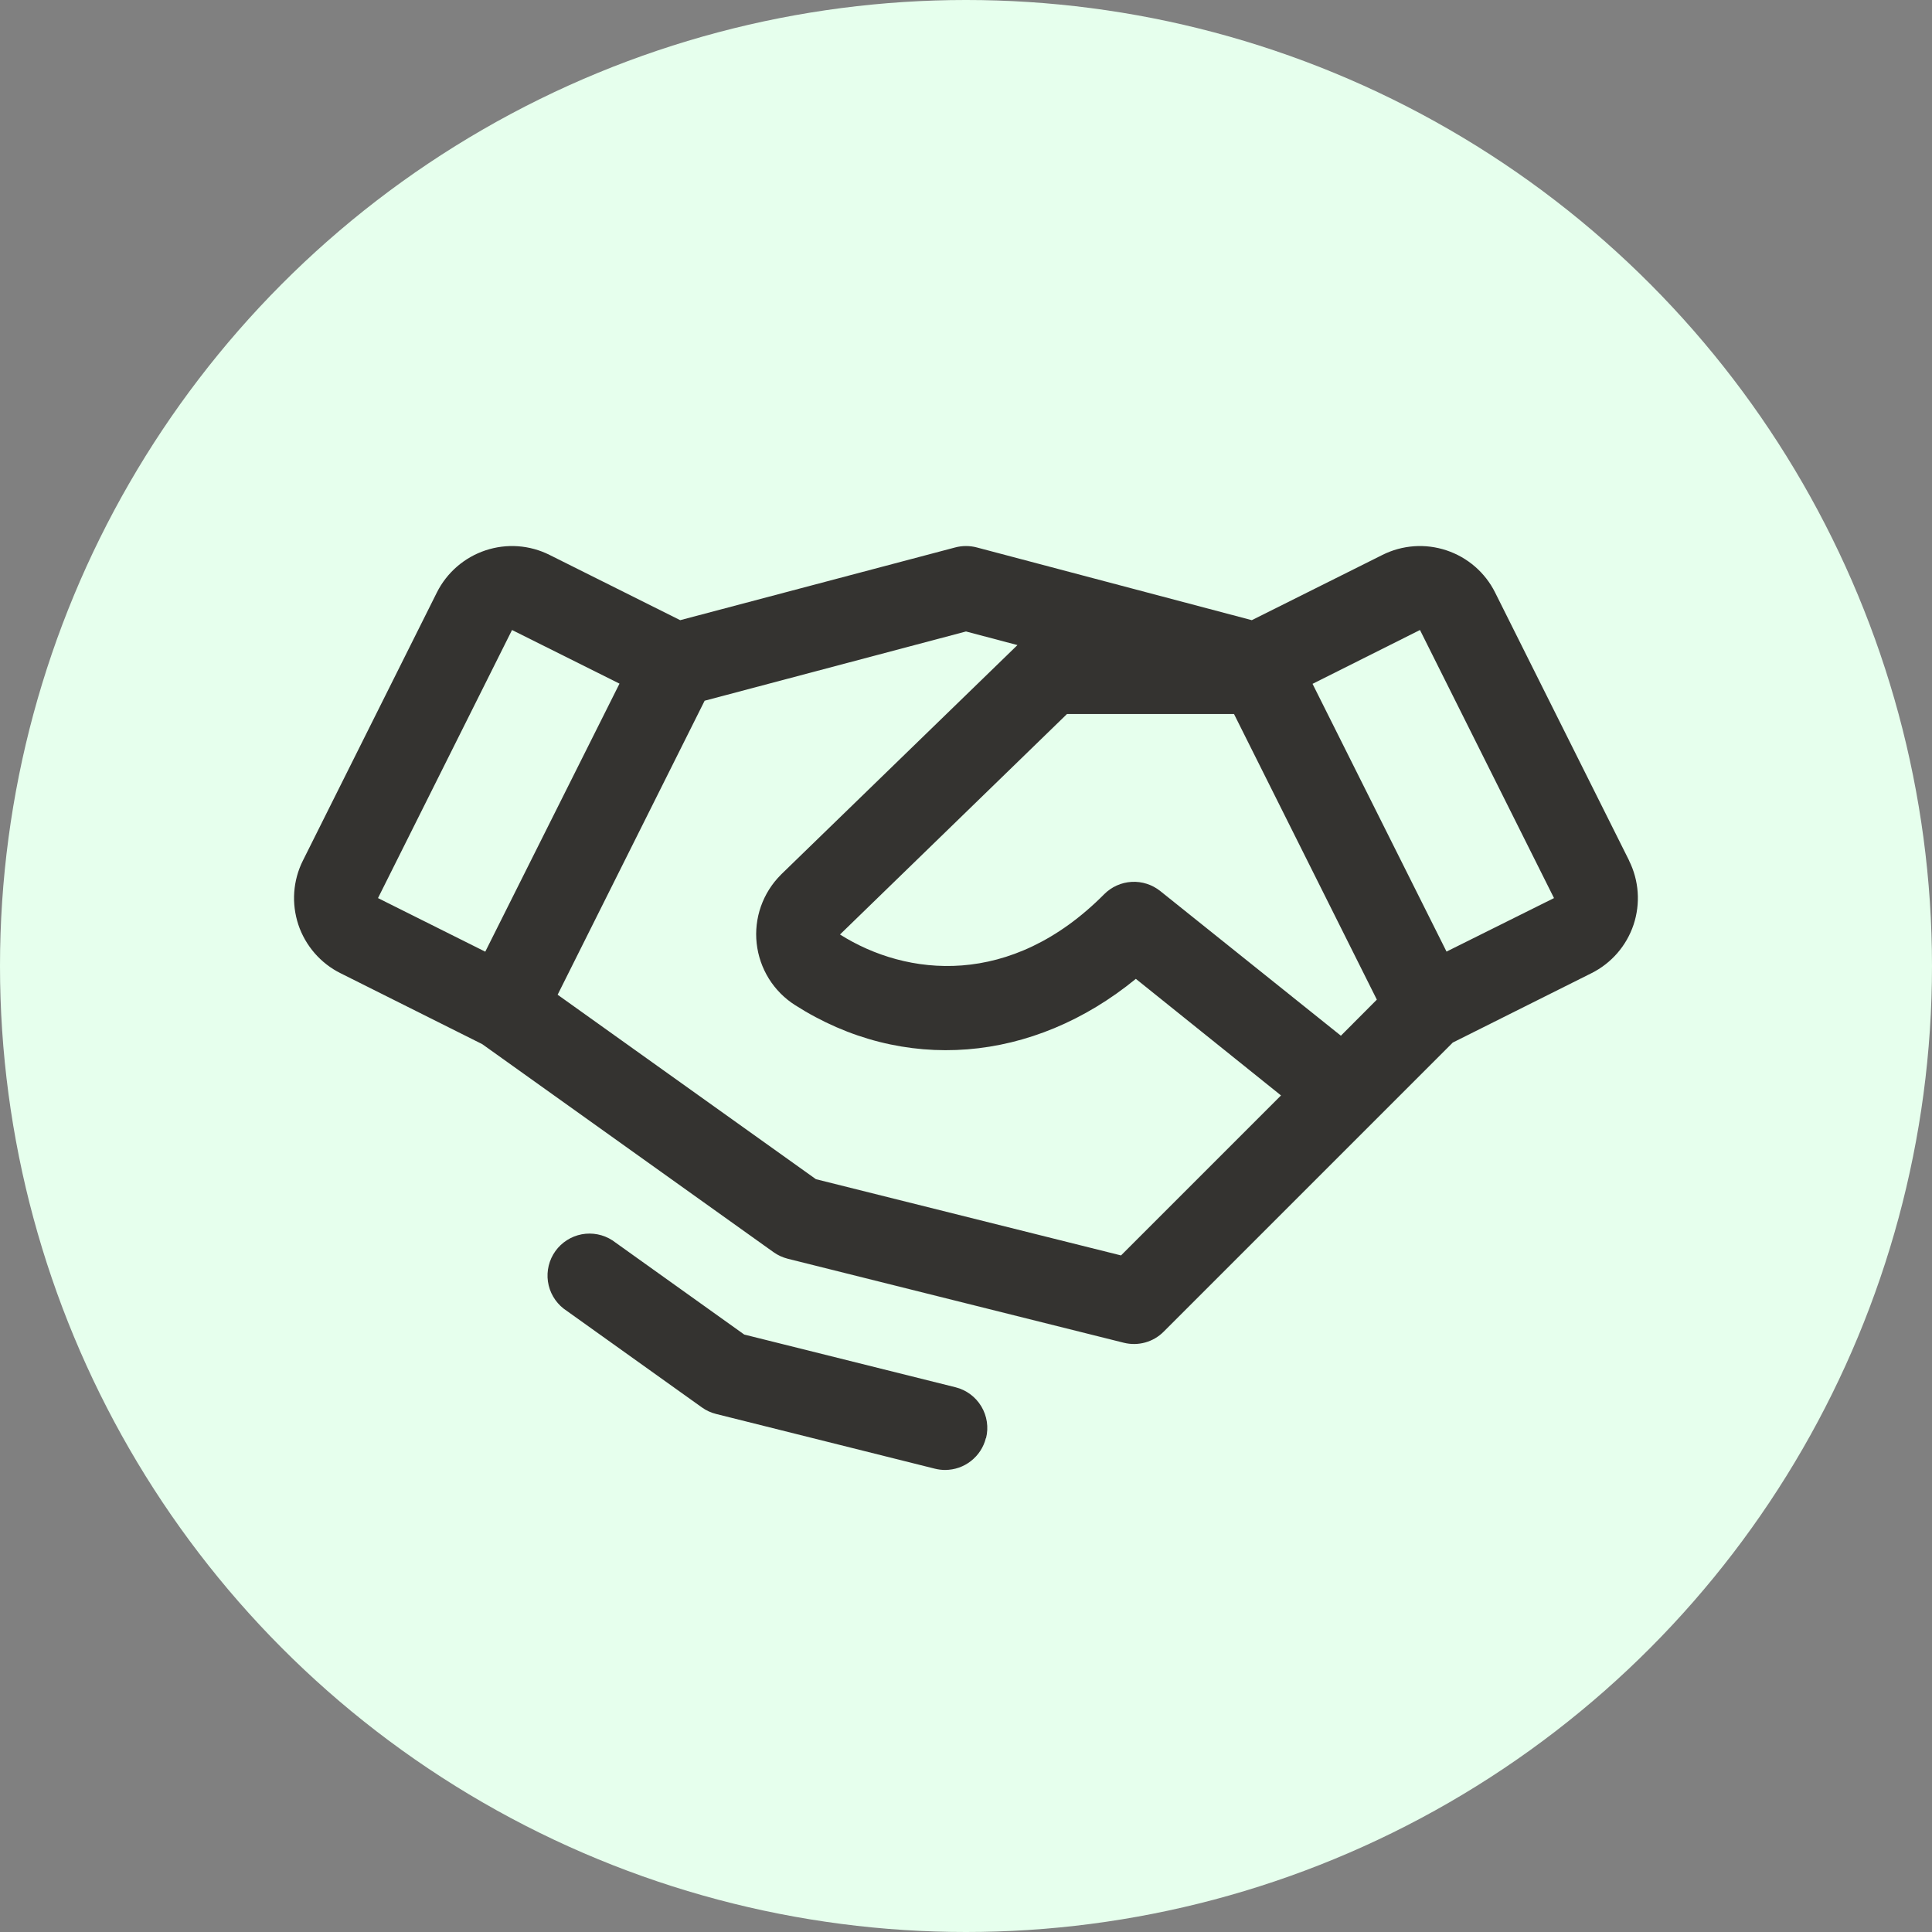
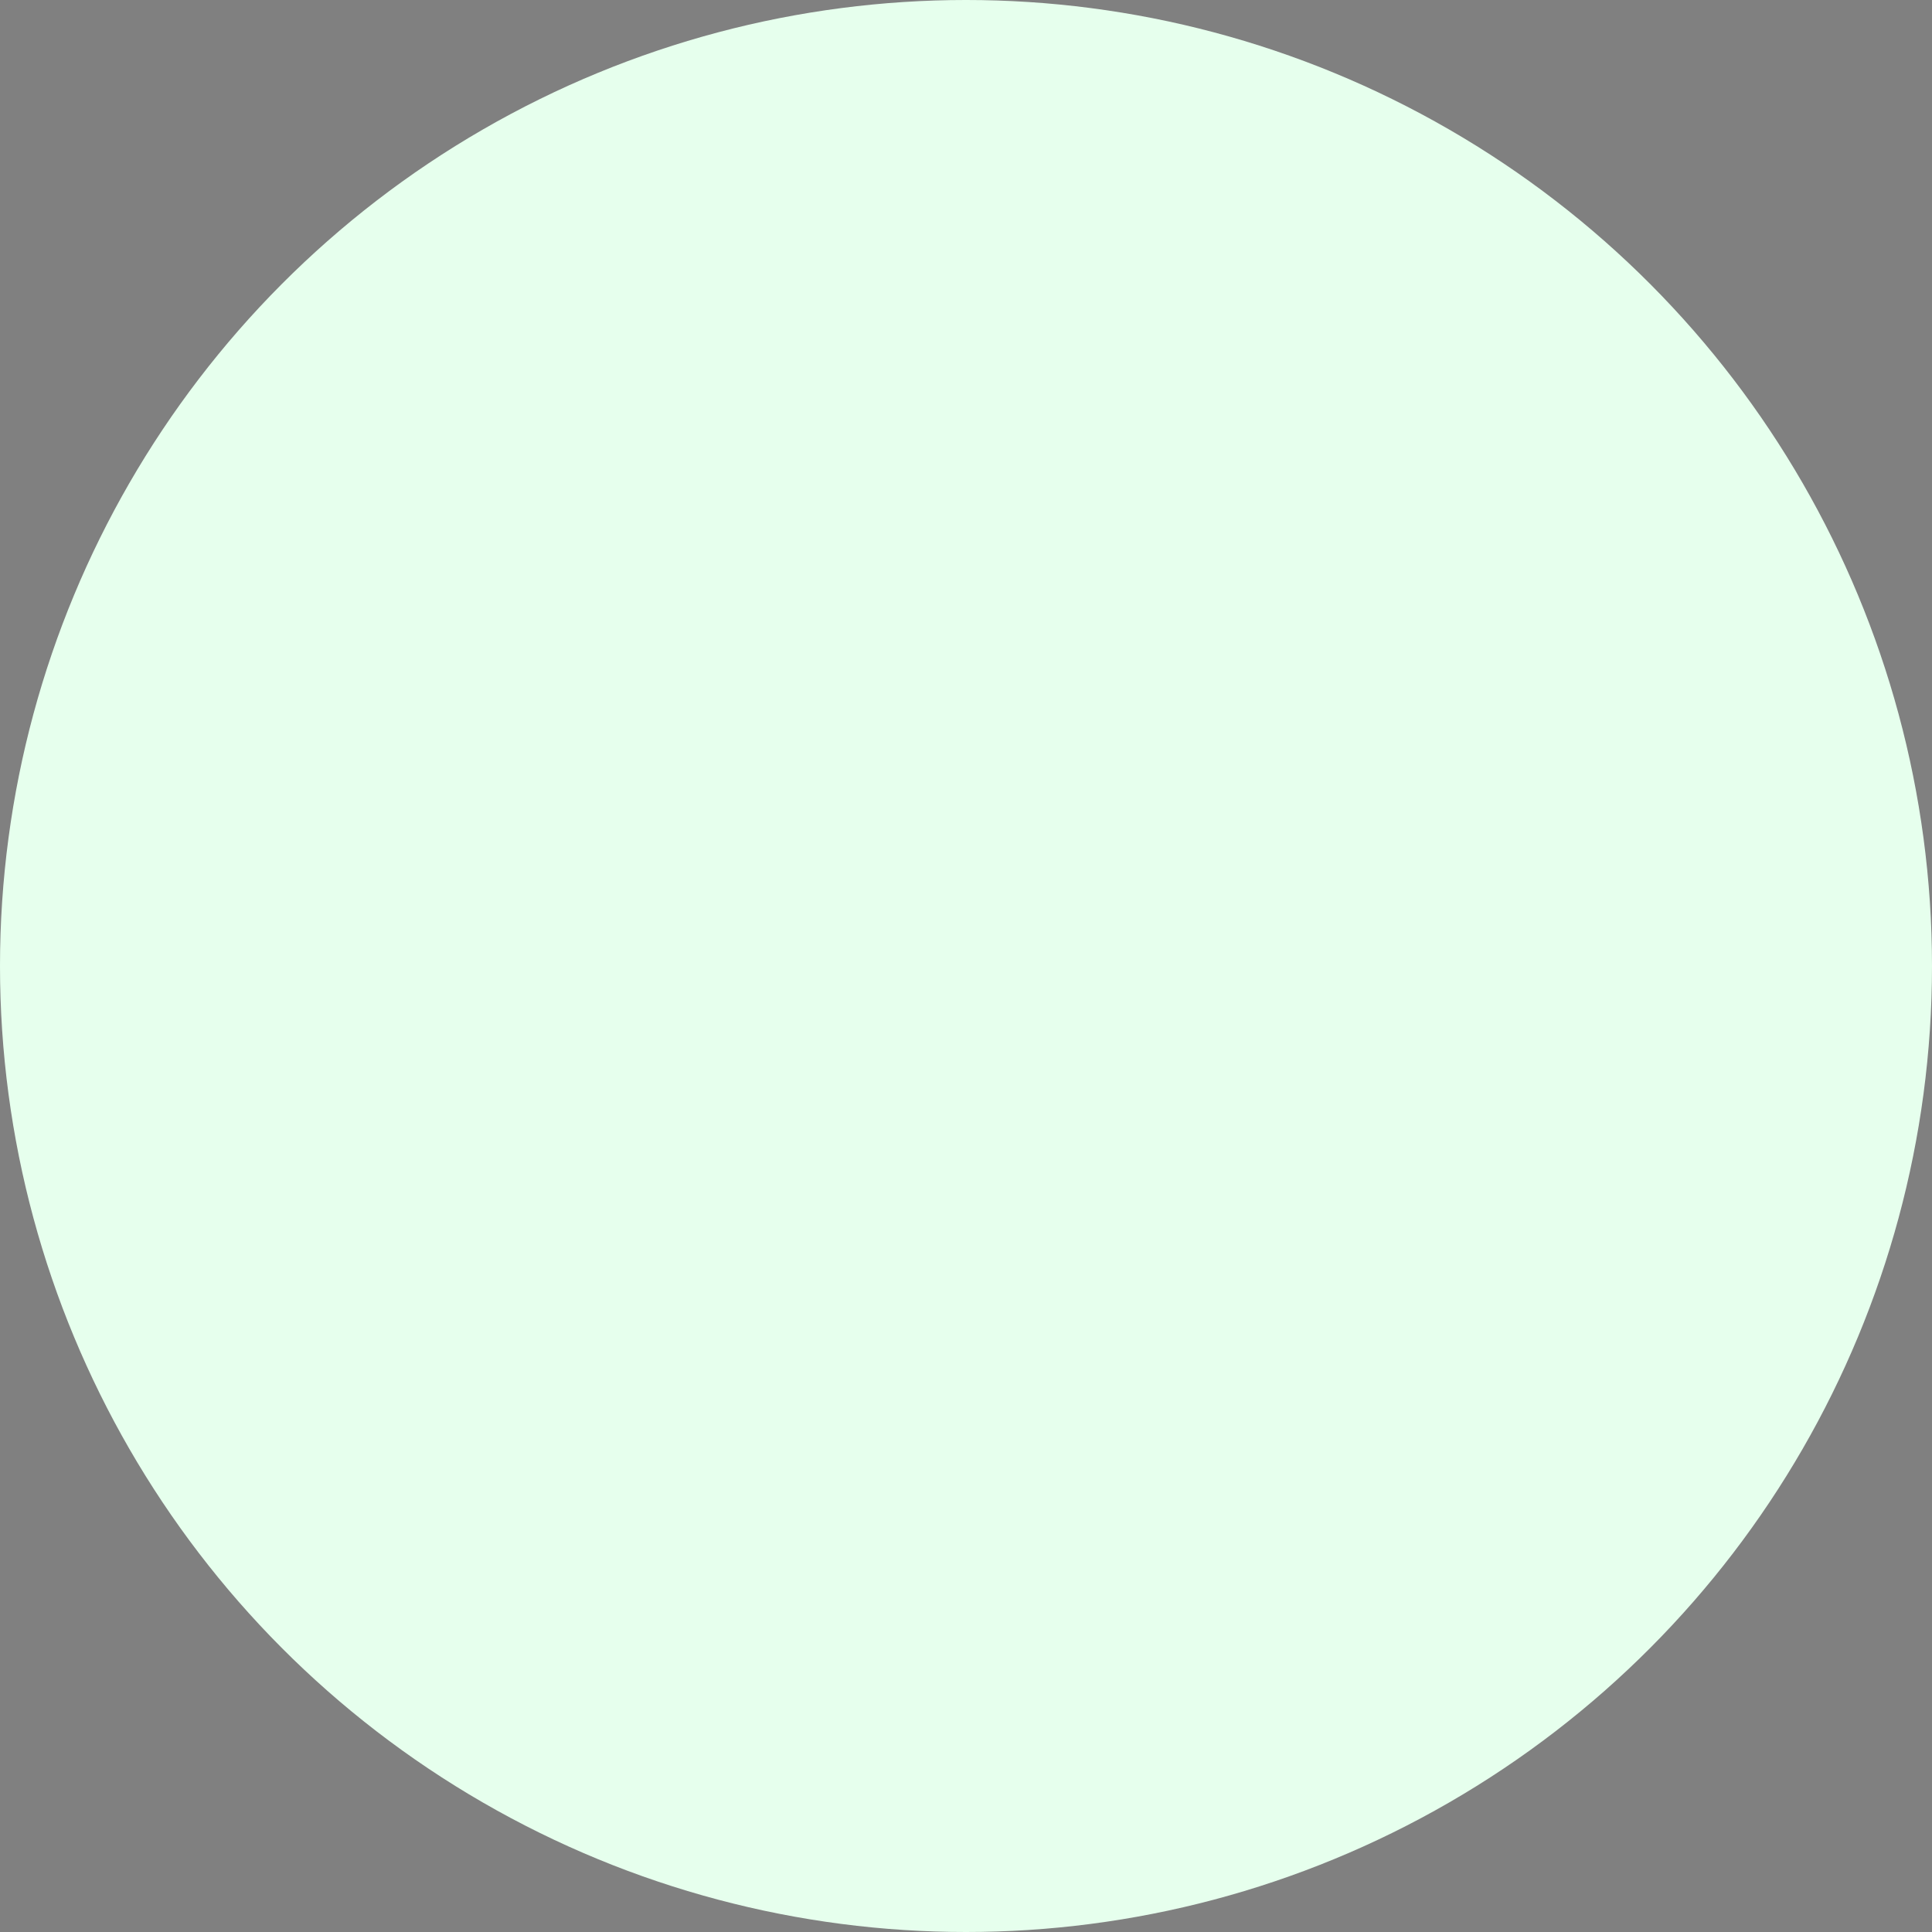
<svg xmlns="http://www.w3.org/2000/svg" width="46" height="46" viewBox="0 0 46 46" fill="none">
  <rect x="0" y="0" width="46" height="46" fill="#808080" stroke="none" />
  <circle cx="23" cy="23" r="23" fill="#E6FFED" />
-   <path d="M38.788 20.489L35.597 14.106C35.48 13.871 35.317 13.662 35.119 13.49C34.92 13.318 34.69 13.187 34.441 13.104C34.191 13.021 33.928 12.987 33.666 13.006C33.404 13.025 33.149 13.095 32.914 13.213L29.805 14.766L23.256 13.034C23.088 12.99 22.912 12.99 22.744 13.034L16.195 14.766L13.086 13.213C12.851 13.095 12.596 13.025 12.334 13.006C12.072 12.987 11.809 13.021 11.559 13.104C11.31 13.187 11.08 13.318 10.881 13.49C10.683 13.662 10.52 13.871 10.402 14.106L7.213 20.488C7.095 20.722 7.025 20.978 7.006 21.24C6.987 21.502 7.021 21.765 7.103 22.015C7.186 22.264 7.318 22.494 7.49 22.693C7.662 22.891 7.871 23.054 8.106 23.171L11.481 24.86L18.418 29.814C18.52 29.887 18.635 29.939 18.756 29.97L26.756 31.97C26.924 32.012 27.099 32.01 27.266 31.964C27.432 31.918 27.584 31.83 27.706 31.707L34.59 24.823L37.892 23.171C38.367 22.934 38.727 22.518 38.895 22.015C39.062 21.512 39.023 20.963 38.786 20.489H38.788ZM31.926 24.66L27.625 21.215C27.432 21.061 27.189 20.983 26.943 20.997C26.696 21.011 26.464 21.116 26.29 21.291C24.064 23.534 21.582 23.25 20 22.25L25.405 17H29.381L32.782 23.801L31.926 24.66ZM12.191 15L14.75 16.277L11.554 22.659L9 21.383L12.191 15ZM26.691 29.891L19.427 28.076L13.277 23.684L16.777 16.684L23 15.035L24.225 15.359L18.6 20.819L18.59 20.83C18.378 21.042 18.217 21.298 18.117 21.581C18.018 21.863 17.983 22.165 18.016 22.462C18.049 22.76 18.148 23.046 18.306 23.301C18.464 23.555 18.677 23.77 18.93 23.931C21.5 25.573 24.601 25.306 27.044 23.306L30.5 26.082L26.691 29.891ZM34.441 22.657L31.251 16.282L33.809 15L37 21.383L34.441 22.657ZM23.473 34.241C23.419 34.457 23.294 34.649 23.118 34.786C22.943 34.924 22.727 34.998 22.504 34.999C22.422 34.999 22.34 34.989 22.26 34.969L17.051 33.666C16.929 33.636 16.814 33.583 16.712 33.51L13.419 31.157C13.216 30.998 13.083 30.767 13.046 30.513C13.01 30.258 13.073 29.999 13.223 29.789C13.373 29.58 13.598 29.436 13.851 29.388C14.104 29.341 14.365 29.392 14.581 29.532L17.72 31.775L22.75 33.03C23.007 33.094 23.228 33.258 23.365 33.486C23.501 33.713 23.542 33.985 23.477 34.242L23.473 34.241Z" fill="#343330" />
</svg>